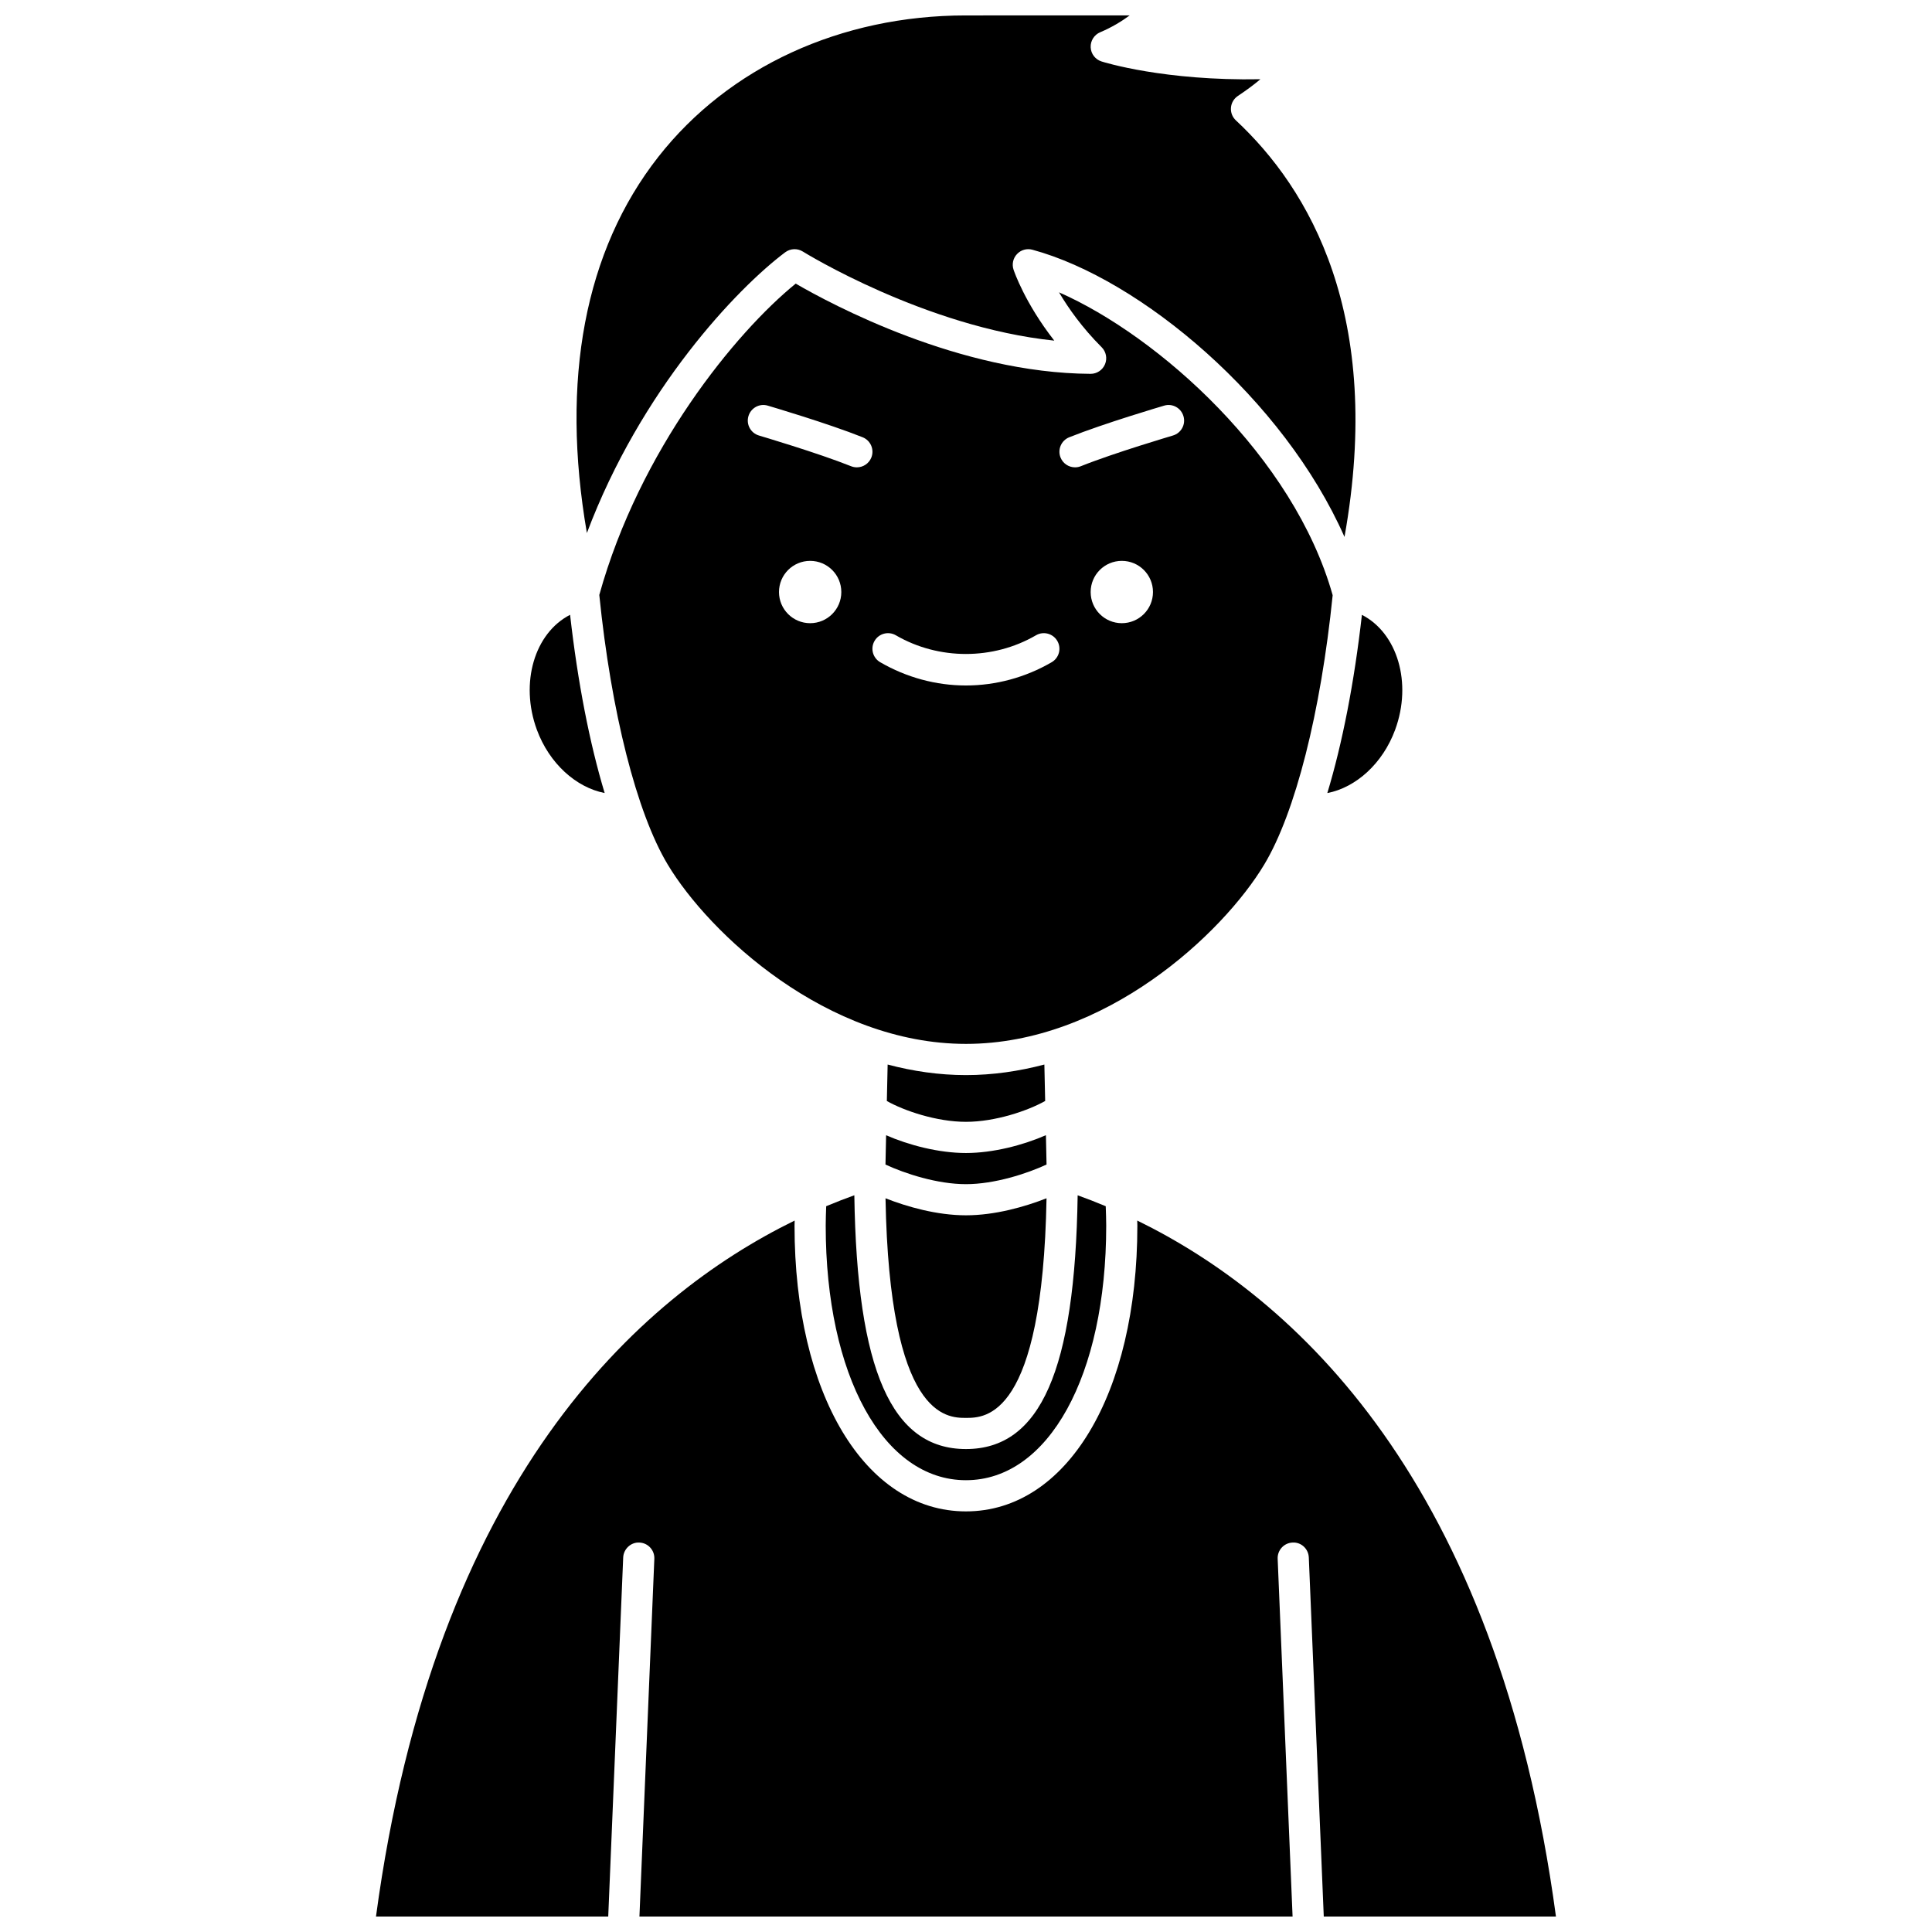
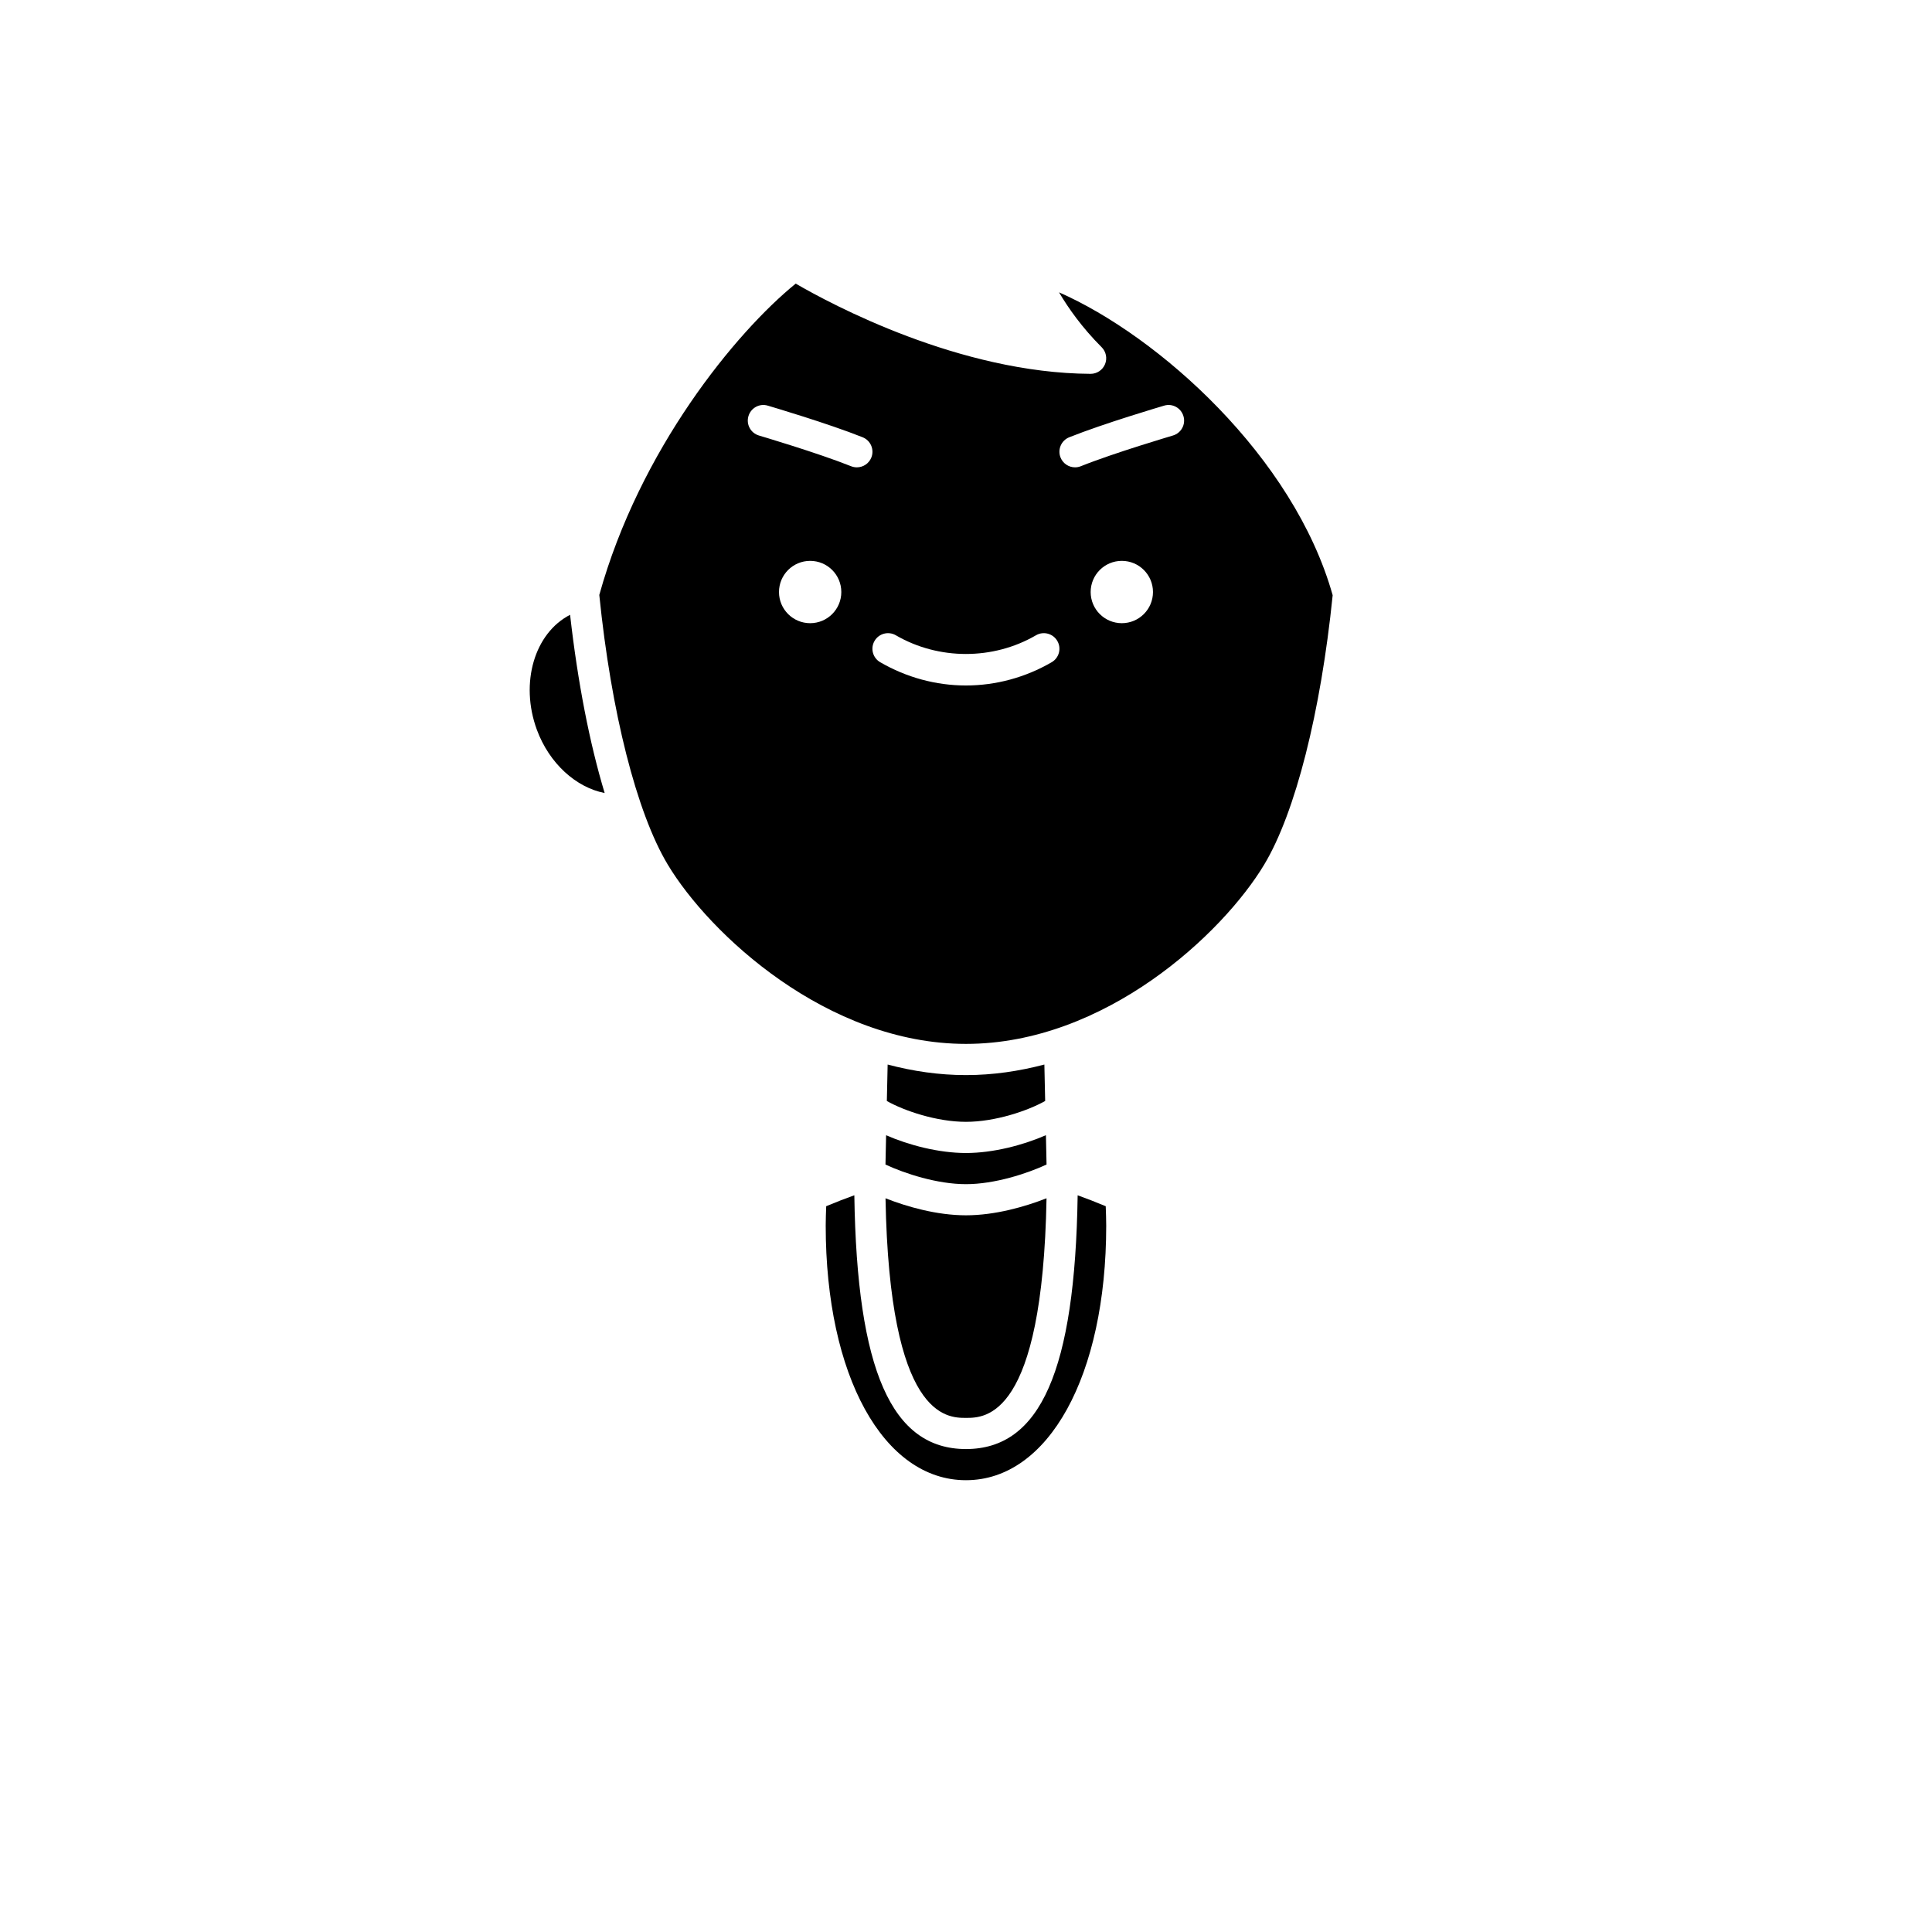
<svg xmlns="http://www.w3.org/2000/svg" width="800px" height="800px" version="1.1" viewBox="144 144 512 512">
  <defs>
    <clipPath id="b">
-       <path d="m243 467h314v184.9h-314z" />
-     </clipPath>
+       </clipPath>
    <clipPath id="a">
      <path d="m296 148.09h208v138.91h-208z" />
    </clipPath>
  </defs>
  <path d="m378.66 452.62c5.164 2.394 13.695 5.195 21.332 5.195 7.617 0 16.176-2.805 21.355-5.203l-0.168-7.777c-6.035 2.637-13.988 4.723-21.188 4.723-7.199 0-15.141-2.078-21.164-4.707z" />
  <path d="m420.98 435.77-0.211-9.656c-6.676 1.754-13.617 2.797-20.773 2.797-7.152 0-14.094-1.035-20.762-2.797l-0.211 9.664c4.59 2.594 13.191 5.519 20.965 5.519 7.769 0 16.387-2.93 20.992-5.527z" />
  <path d="m378.67 461.56c1.055 58.172 16.219 58.195 21.324 58.195 5.109 0 20.289-0.02 21.348-58.199-5.719 2.238-13.629 4.512-21.348 4.512-7.723 0-15.617-2.269-21.324-4.508z" />
  <g clip-path="url(#b)">
-     <path d="m445.38 467.46c0.004 0.453 0.031 0.914 0.031 1.367 0 44.574-18.68 75.707-45.426 75.707-26.746 0-45.426-31.133-45.426-75.707 0-0.453 0.027-0.914 0.031-1.367-41.43 20.277-95.352 68.742-110.95 184.44h61.547l3.965-95.152c0.094-2.281 2.086-4.094 4.301-3.953 2.281 0.09 4.047 2.019 3.953 4.301l-3.949 94.805h173.09l-3.953-94.809c-0.094-2.281 1.672-4.207 3.953-4.301 2.293-0.137 4.203 1.672 4.301 3.953l3.965 95.156h61.531c-15.598-115.72-69.527-164.18-110.96-184.44z" />
-   </g>
+     </g>
  <path d="m362.95 463.66c-0.059 1.719-0.129 3.441-0.129 5.16 0 39.711 15.285 67.449 37.168 67.449 21.883 0 37.168-27.738 37.168-67.449 0-1.723-0.07-3.441-0.129-5.16-2.555-1.074-5.031-2.023-7.438-2.894-0.695 46.395-9.891 67.246-29.602 67.246-19.699 0-28.887-20.855-29.582-67.254-2.41 0.871-4.891 1.824-7.457 2.902z" />
  <path d="m304.24 354.16c-3.977-13.168-7.133-29.301-9.16-47.23-9.387 4.809-13.379 18.004-8.809 30.453 3.297 8.949 10.398 15.305 17.969 16.777z" />
  <g clip-path="url(#a)">
-     <path d="m352.09 210.86c1.359-1.023 3.223-1.105 4.668-0.199 0.352 0.219 32.422 20.055 66.637 23.609-7.793-9.973-10.648-18.363-10.793-18.801-0.484-1.445-0.133-3.035 0.918-4.141 1.043-1.109 2.602-1.551 4.078-1.148 28.684 7.777 66.555 39.559 82.707 76.113 10.496-58.719-9.352-92.301-28.789-110.4-0.926-0.859-1.402-2.098-1.301-3.356 0.102-1.258 0.777-2.398 1.824-3.102 2.547-1.695 4.496-3.184 5.981-4.438-25.379 0.48-41.359-4.469-42.098-4.707-1.652-0.52-2.809-2.019-2.883-3.75-0.078-1.734 0.938-3.328 2.531-3.996 3.039-1.277 5.652-2.875 7.805-4.457l-43.473 0.004c-33.078 0.012-62.758 13.668-81.434 37.469-19.52 24.887-25.949 59.141-18.938 99.695 14.332-38.062 39.785-64.82 52.559-74.398z" />
-   </g>
+     </g>
  <path d="m479.05 373.09c8.223-13.699 14.973-40.328 18.121-71.348-10.316-36.711-46.121-68.668-72.523-80.273 2.461 4.164 6.121 9.371 11.301 14.547 1.184 1.18 1.535 2.965 0.891 4.508-0.645 1.547-2.144 2.547-3.816 2.547h-0.02c-34.715-0.188-68.711-18.438-78.133-23.91-15.949 12.969-41.34 43.984-52.051 82.508 3.144 31.051 9.898 57.711 18.125 71.426 11.031 18.387 42.25 47.547 79.051 47.547 36.805 0 68.023-29.16 79.055-47.551zm-120.35-63.938c-4.562 0-8.258-3.695-8.258-8.258s3.695-8.258 8.258-8.258 8.258 3.695 8.258 8.258c0.004 4.562-3.695 8.258-8.258 8.258zm16.215-43.902c-0.645 1.617-2.195 2.598-3.836 2.598-0.512 0-1.027-0.09-1.531-0.293-8.883-3.551-24.258-8.086-24.41-8.137-2.188-0.641-3.441-2.941-2.797-5.125 0.641-2.184 2.938-3.461 5.125-2.797 0.645 0.191 15.902 4.691 25.145 8.383 2.117 0.848 3.152 3.254 2.305 5.371zm47.797 54.242c-6.934 4.035-14.793 6.168-22.727 6.168-7.934 0-15.789-2.137-22.727-6.168-1.973-1.145-2.644-3.676-1.492-5.644 1.145-1.973 3.676-2.633 5.644-1.492 11.355 6.606 25.785 6.606 37.141 0 1.965-1.145 4.496-0.48 5.644 1.492 1.152 1.969 0.488 4.5-1.484 5.644zm18.582-10.34c-4.562 0-8.258-3.695-8.258-8.258s3.695-8.258 8.258-8.258 8.258 3.695 8.258 8.258-3.699 8.258-8.258 8.258zm13.543-49.734c-0.152 0.051-15.527 4.578-24.41 8.137-0.508 0.203-1.023 0.293-1.535 0.293-1.637 0-3.188-0.98-3.836-2.598-0.848-2.117 0.188-4.523 2.305-5.367 9.242-3.695 24.5-8.191 25.145-8.383 2.199-0.66 4.484 0.609 5.125 2.797 0.648 2.184-0.602 4.481-2.793 5.121z" />
-   <path d="m513.73 337.39c4.57-12.445 0.578-25.637-8.809-30.453-2.027 17.934-5.184 34.066-9.164 47.234 7.586-1.469 14.68-7.828 17.973-16.781z" />
</svg>